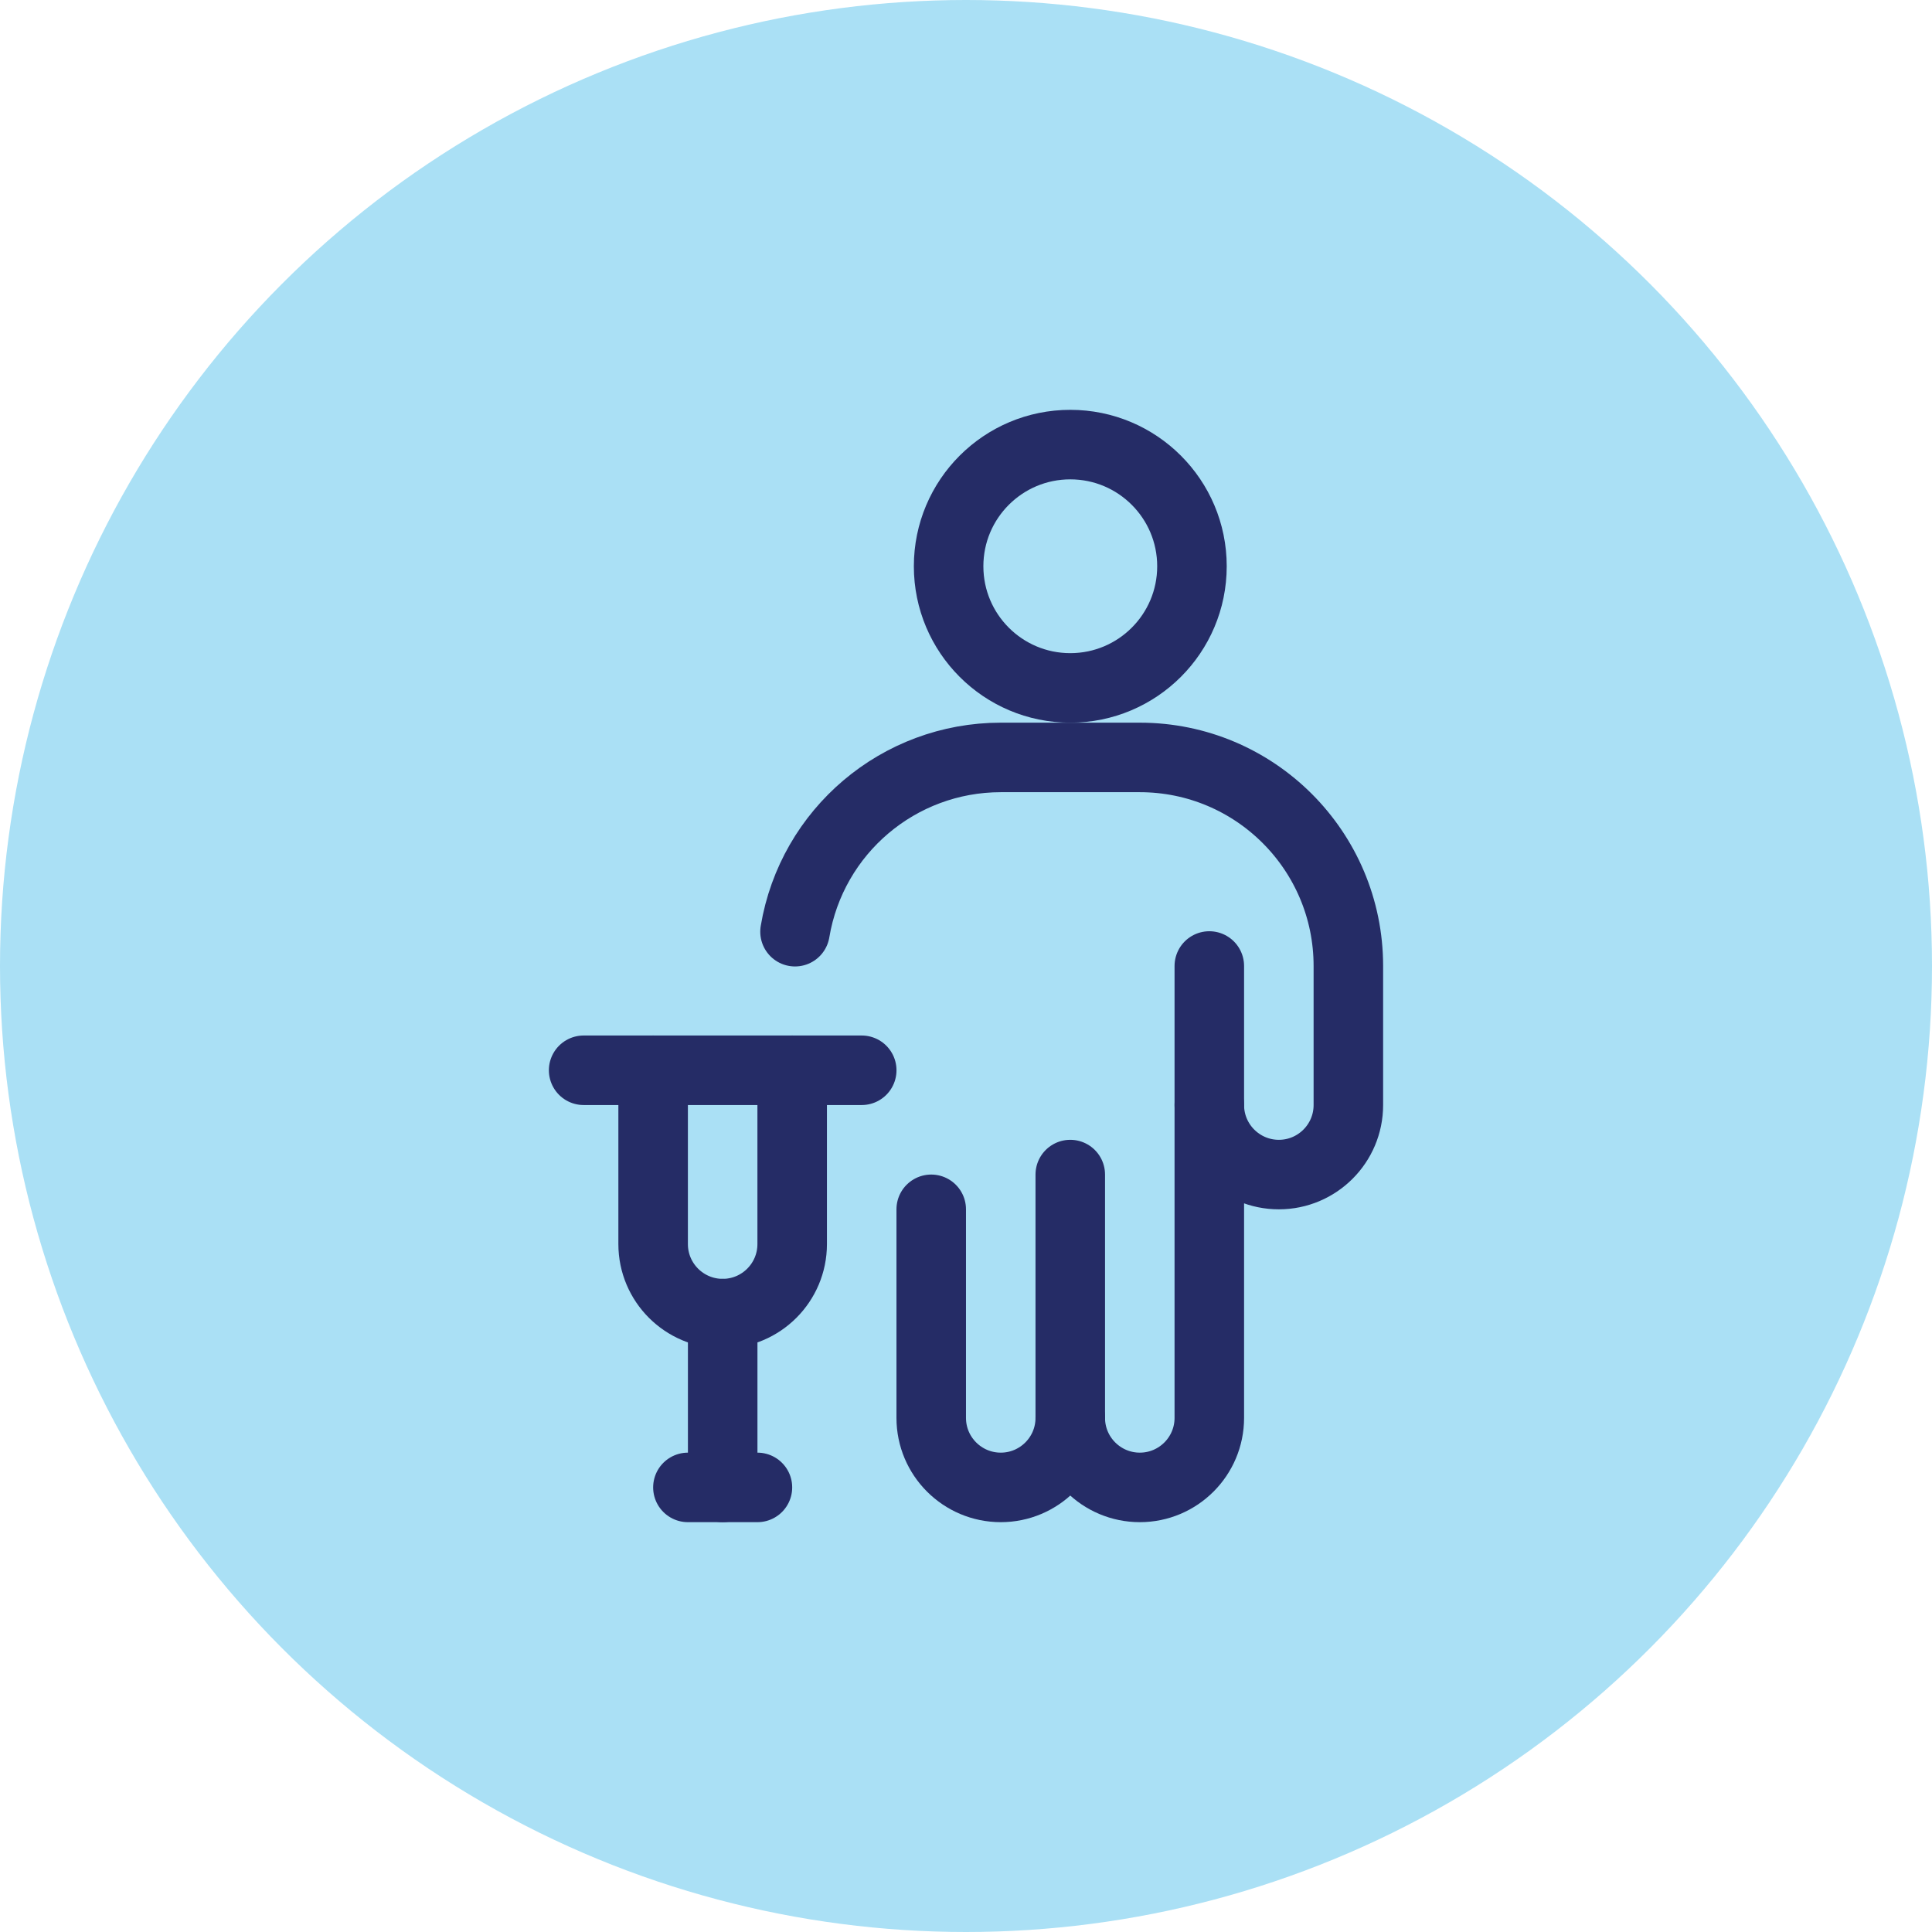
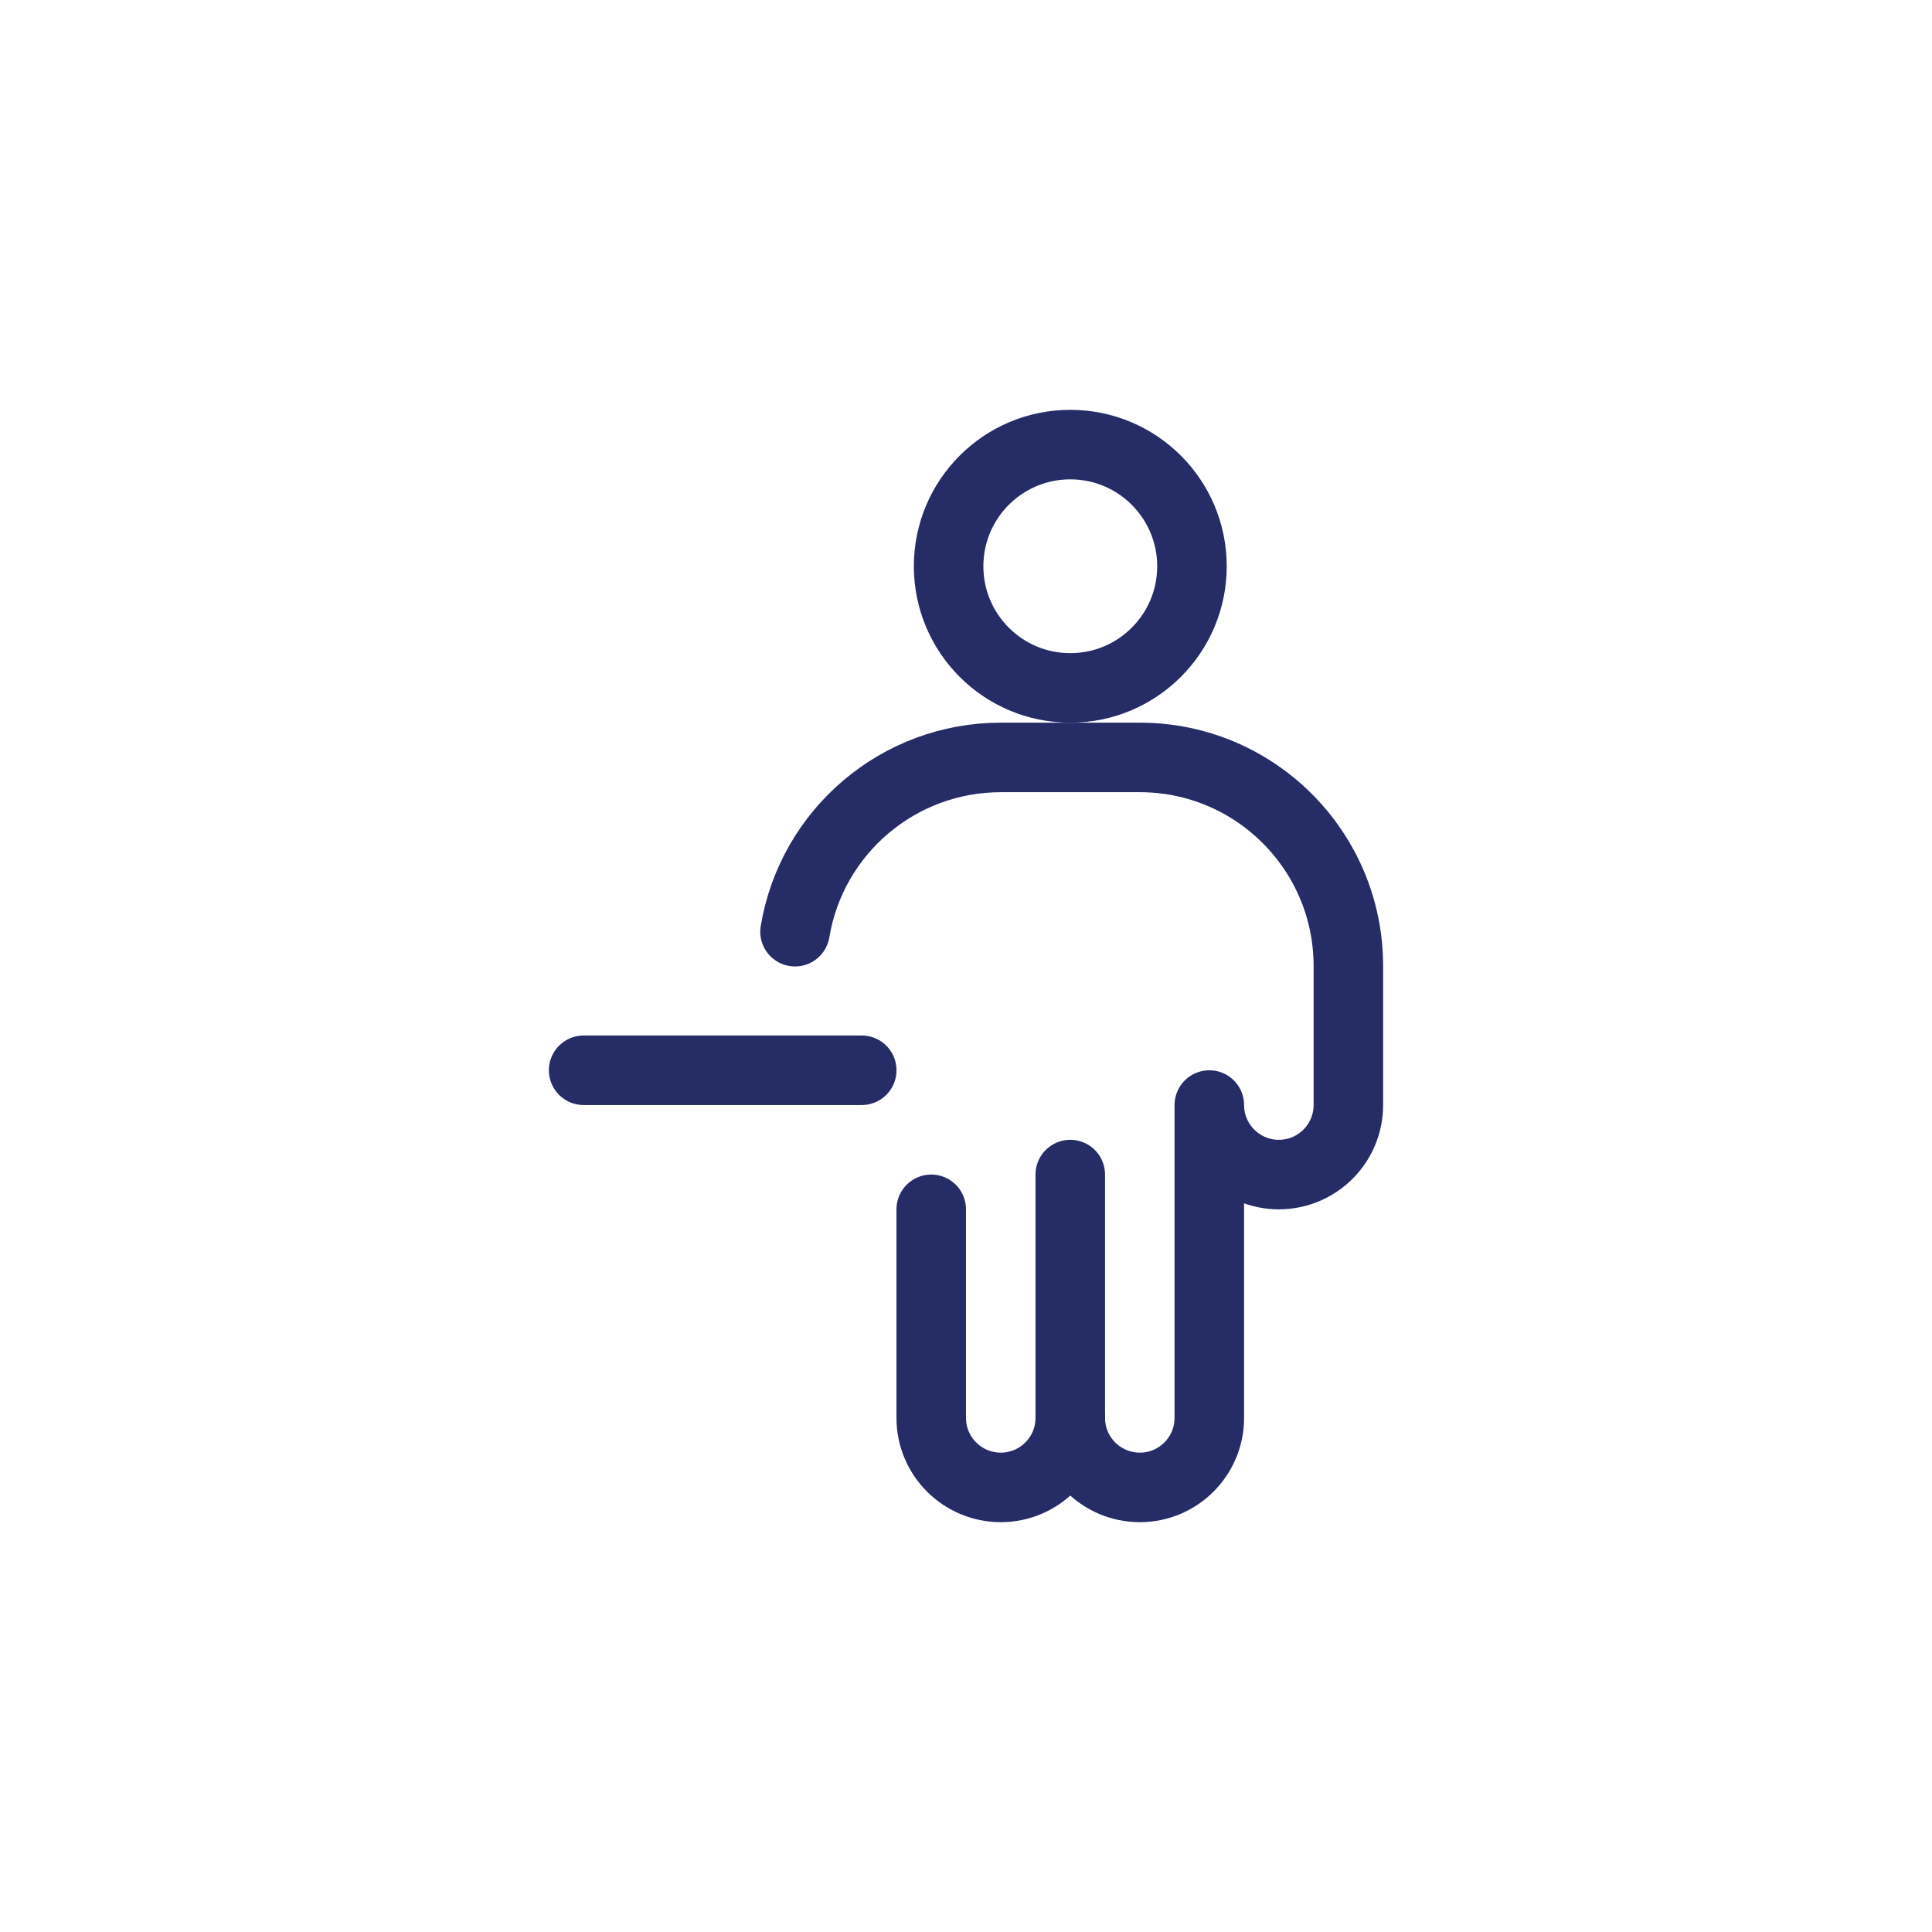
<svg xmlns="http://www.w3.org/2000/svg" width="66px" height="66px" viewBox="0 0 66 66" version="1.1">
  <title>disability</title>
  <desc>Created with Sketch.</desc>
  <g id="Page-1" stroke="none" stroke-width="1" fill="none" fill-rule="evenodd">
    <g id="disability">
-       <circle id="Oval-Copy-2" fill="#AAE0F5" cx="33" cy="33" r="33" />
      <g id="streamline-icon-disability-walking-aid@38x38" transform="translate(19, 15)" stroke="#252C66" stroke-linecap="round" stroke-linejoin="round" stroke-width="2.375">
        <path d="M17.562,0.188 C19.858,0.188 21.719,2.048 21.719,4.344 C21.719,6.64 19.858,8.5 17.562,8.5 C15.267,8.5 13.406,6.64 13.406,4.344 C13.406,2.048 15.267,0.188 17.562,0.188 Z" id="Path" />
        <path d="M17.562,25.125 L17.562,33.438" id="Path" />
-         <path d="M22.312,22.75 L22.312,18" id="Path" />
        <path d="M8.159,16.828 C8.732,13.393 11.704,10.875 15.188,10.875 L19.938,10.875 C23.872,10.875 27.062,14.065 27.062,18 L27.062,22.75 C27.062,24.061 25.998,25.125 24.688,25.125 C23.377,25.125 22.312,24.061 22.312,22.75 L22.312,33.438 C22.312,34.748 21.248,35.812 19.938,35.812 C18.627,35.812 17.562,34.748 17.562,33.438 C17.562,34.748 16.498,35.812 15.188,35.812 C13.877,35.812 12.812,34.748 12.812,33.438 L12.812,26.312" id="Path" />
        <path d="M0.938,21.562 L10.438,21.562" id="Path" />
-         <path d="M8.062,21.562 L8.062,27.5 C8.062,28.811 6.998,29.875 5.688,29.875 C4.377,29.875 3.312,28.811 3.312,27.5 L3.312,21.562" id="Path" />
-         <path d="M5.688,29.875 L5.688,35.812" id="Path" />
-         <path d="M4.5,35.812 L6.875,35.812" id="Path" />
      </g>
    </g>
  </g>
</svg>